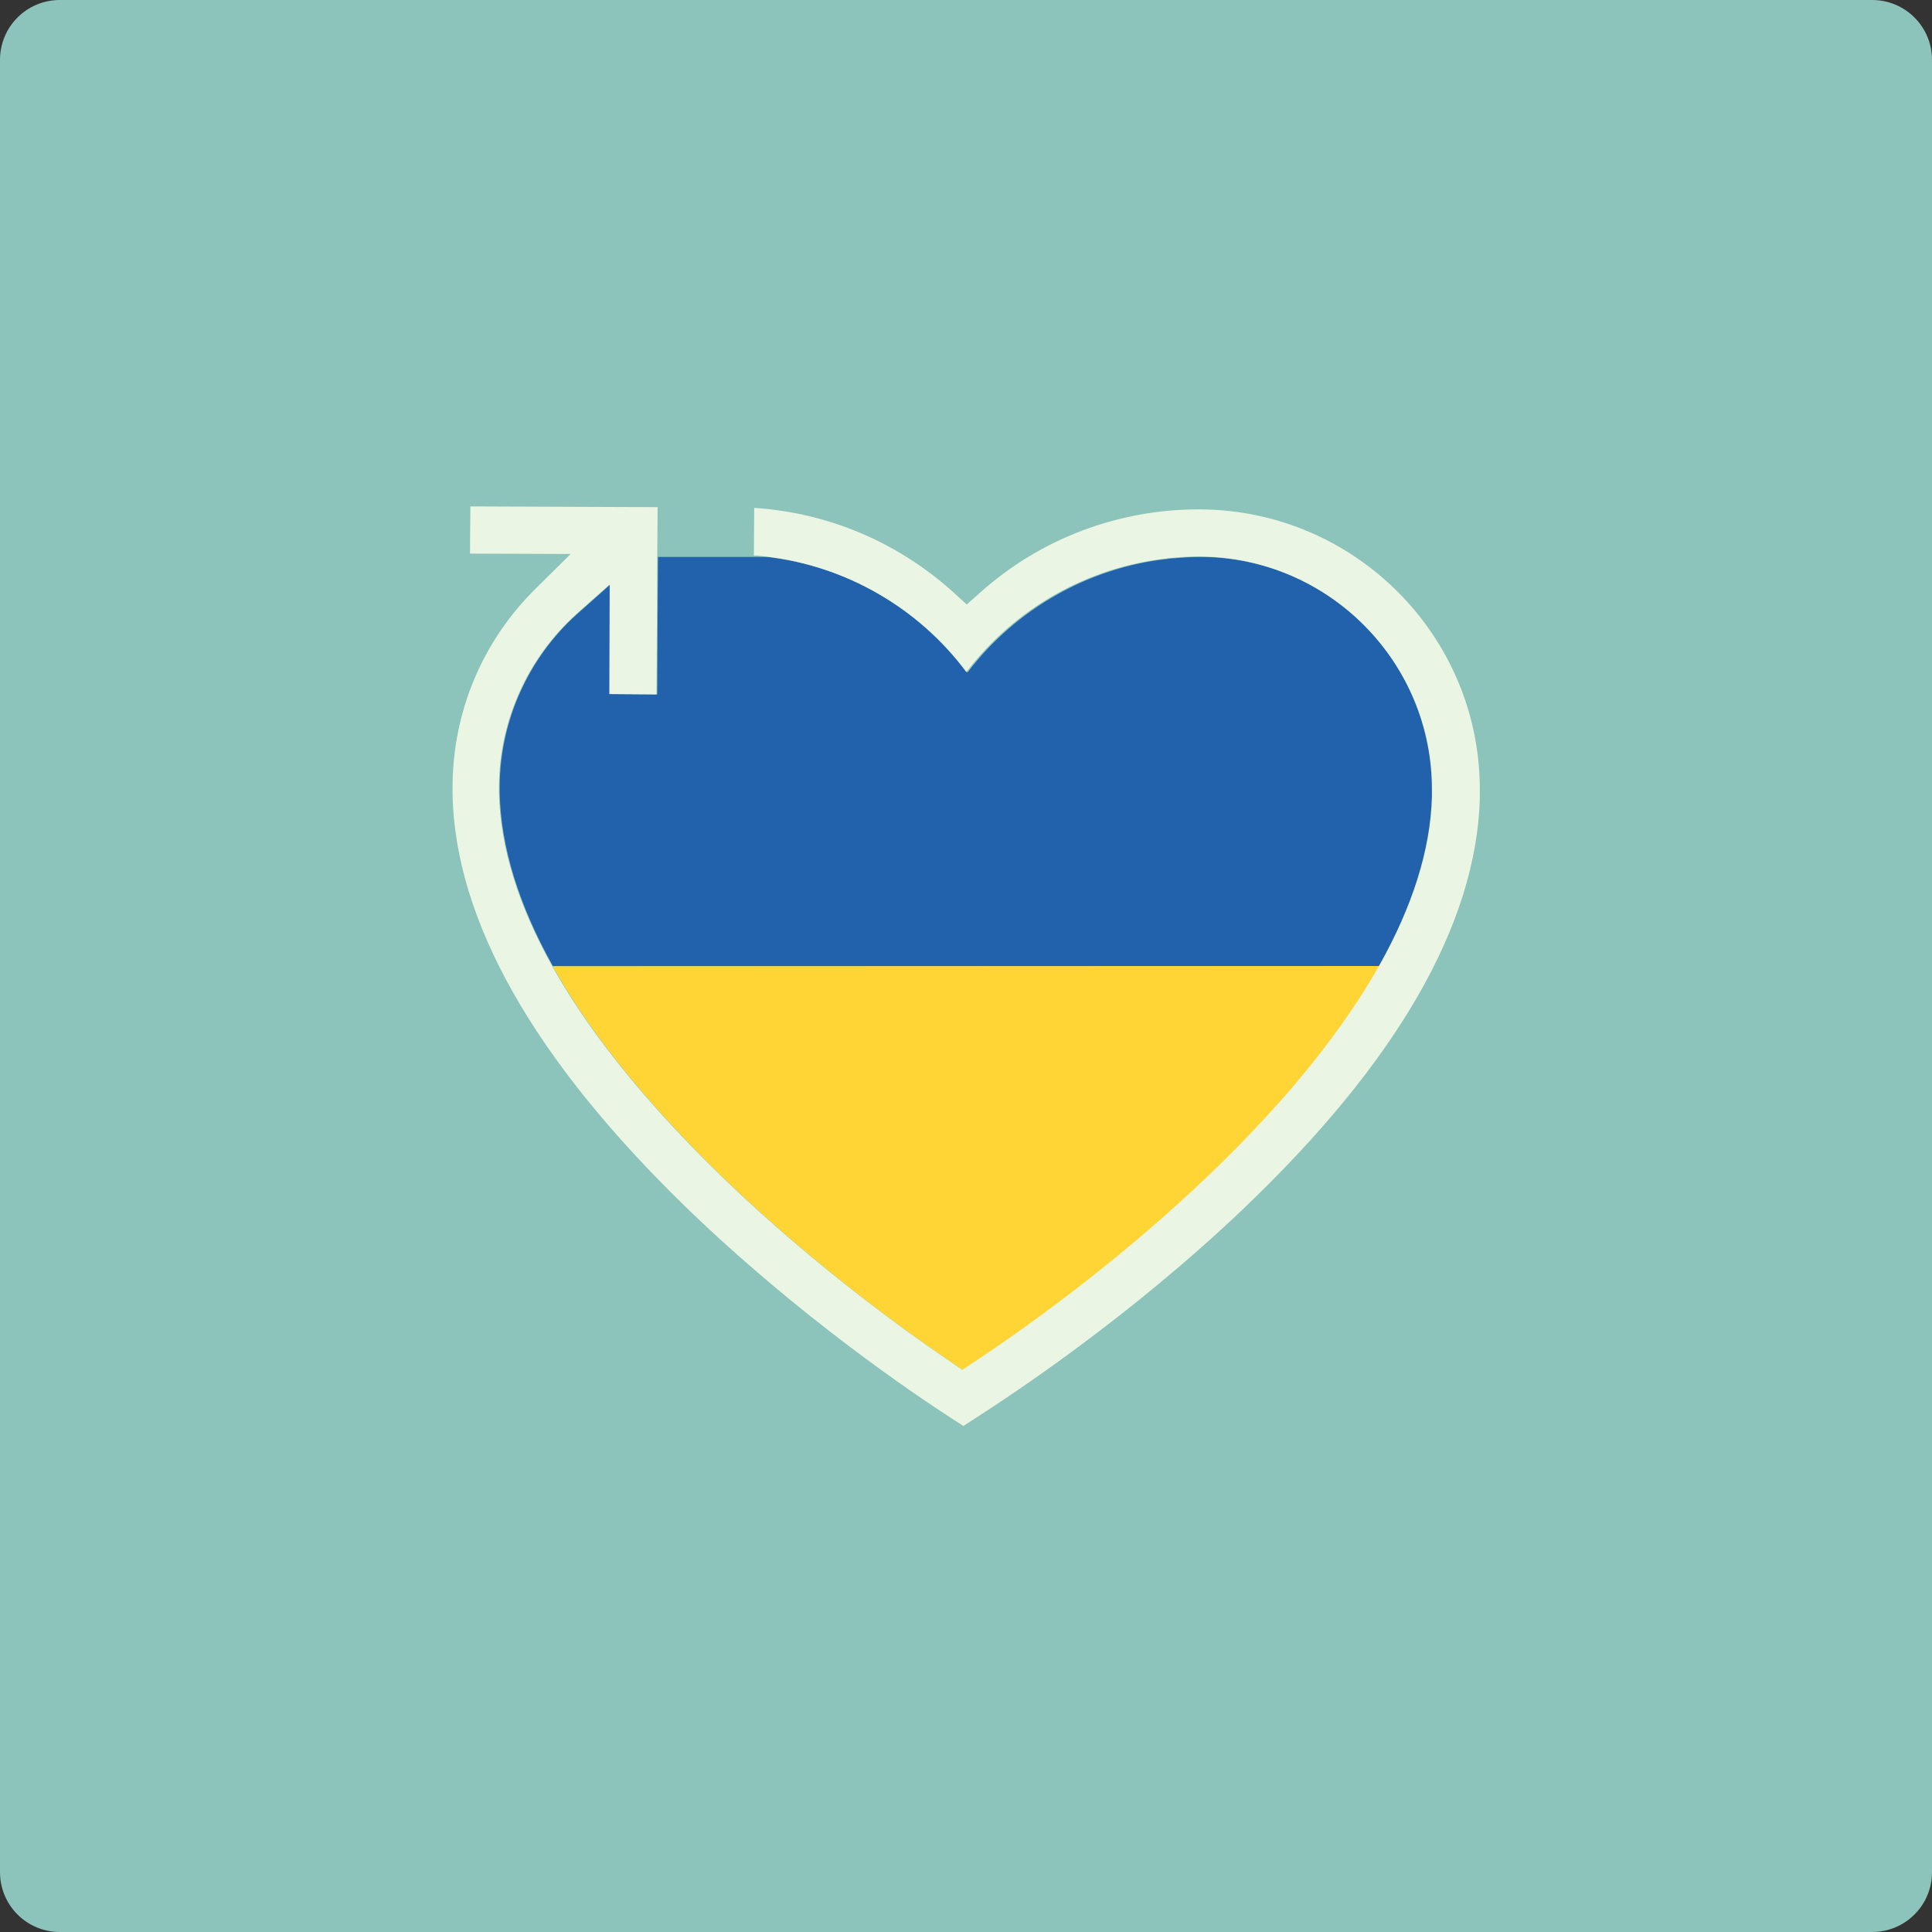
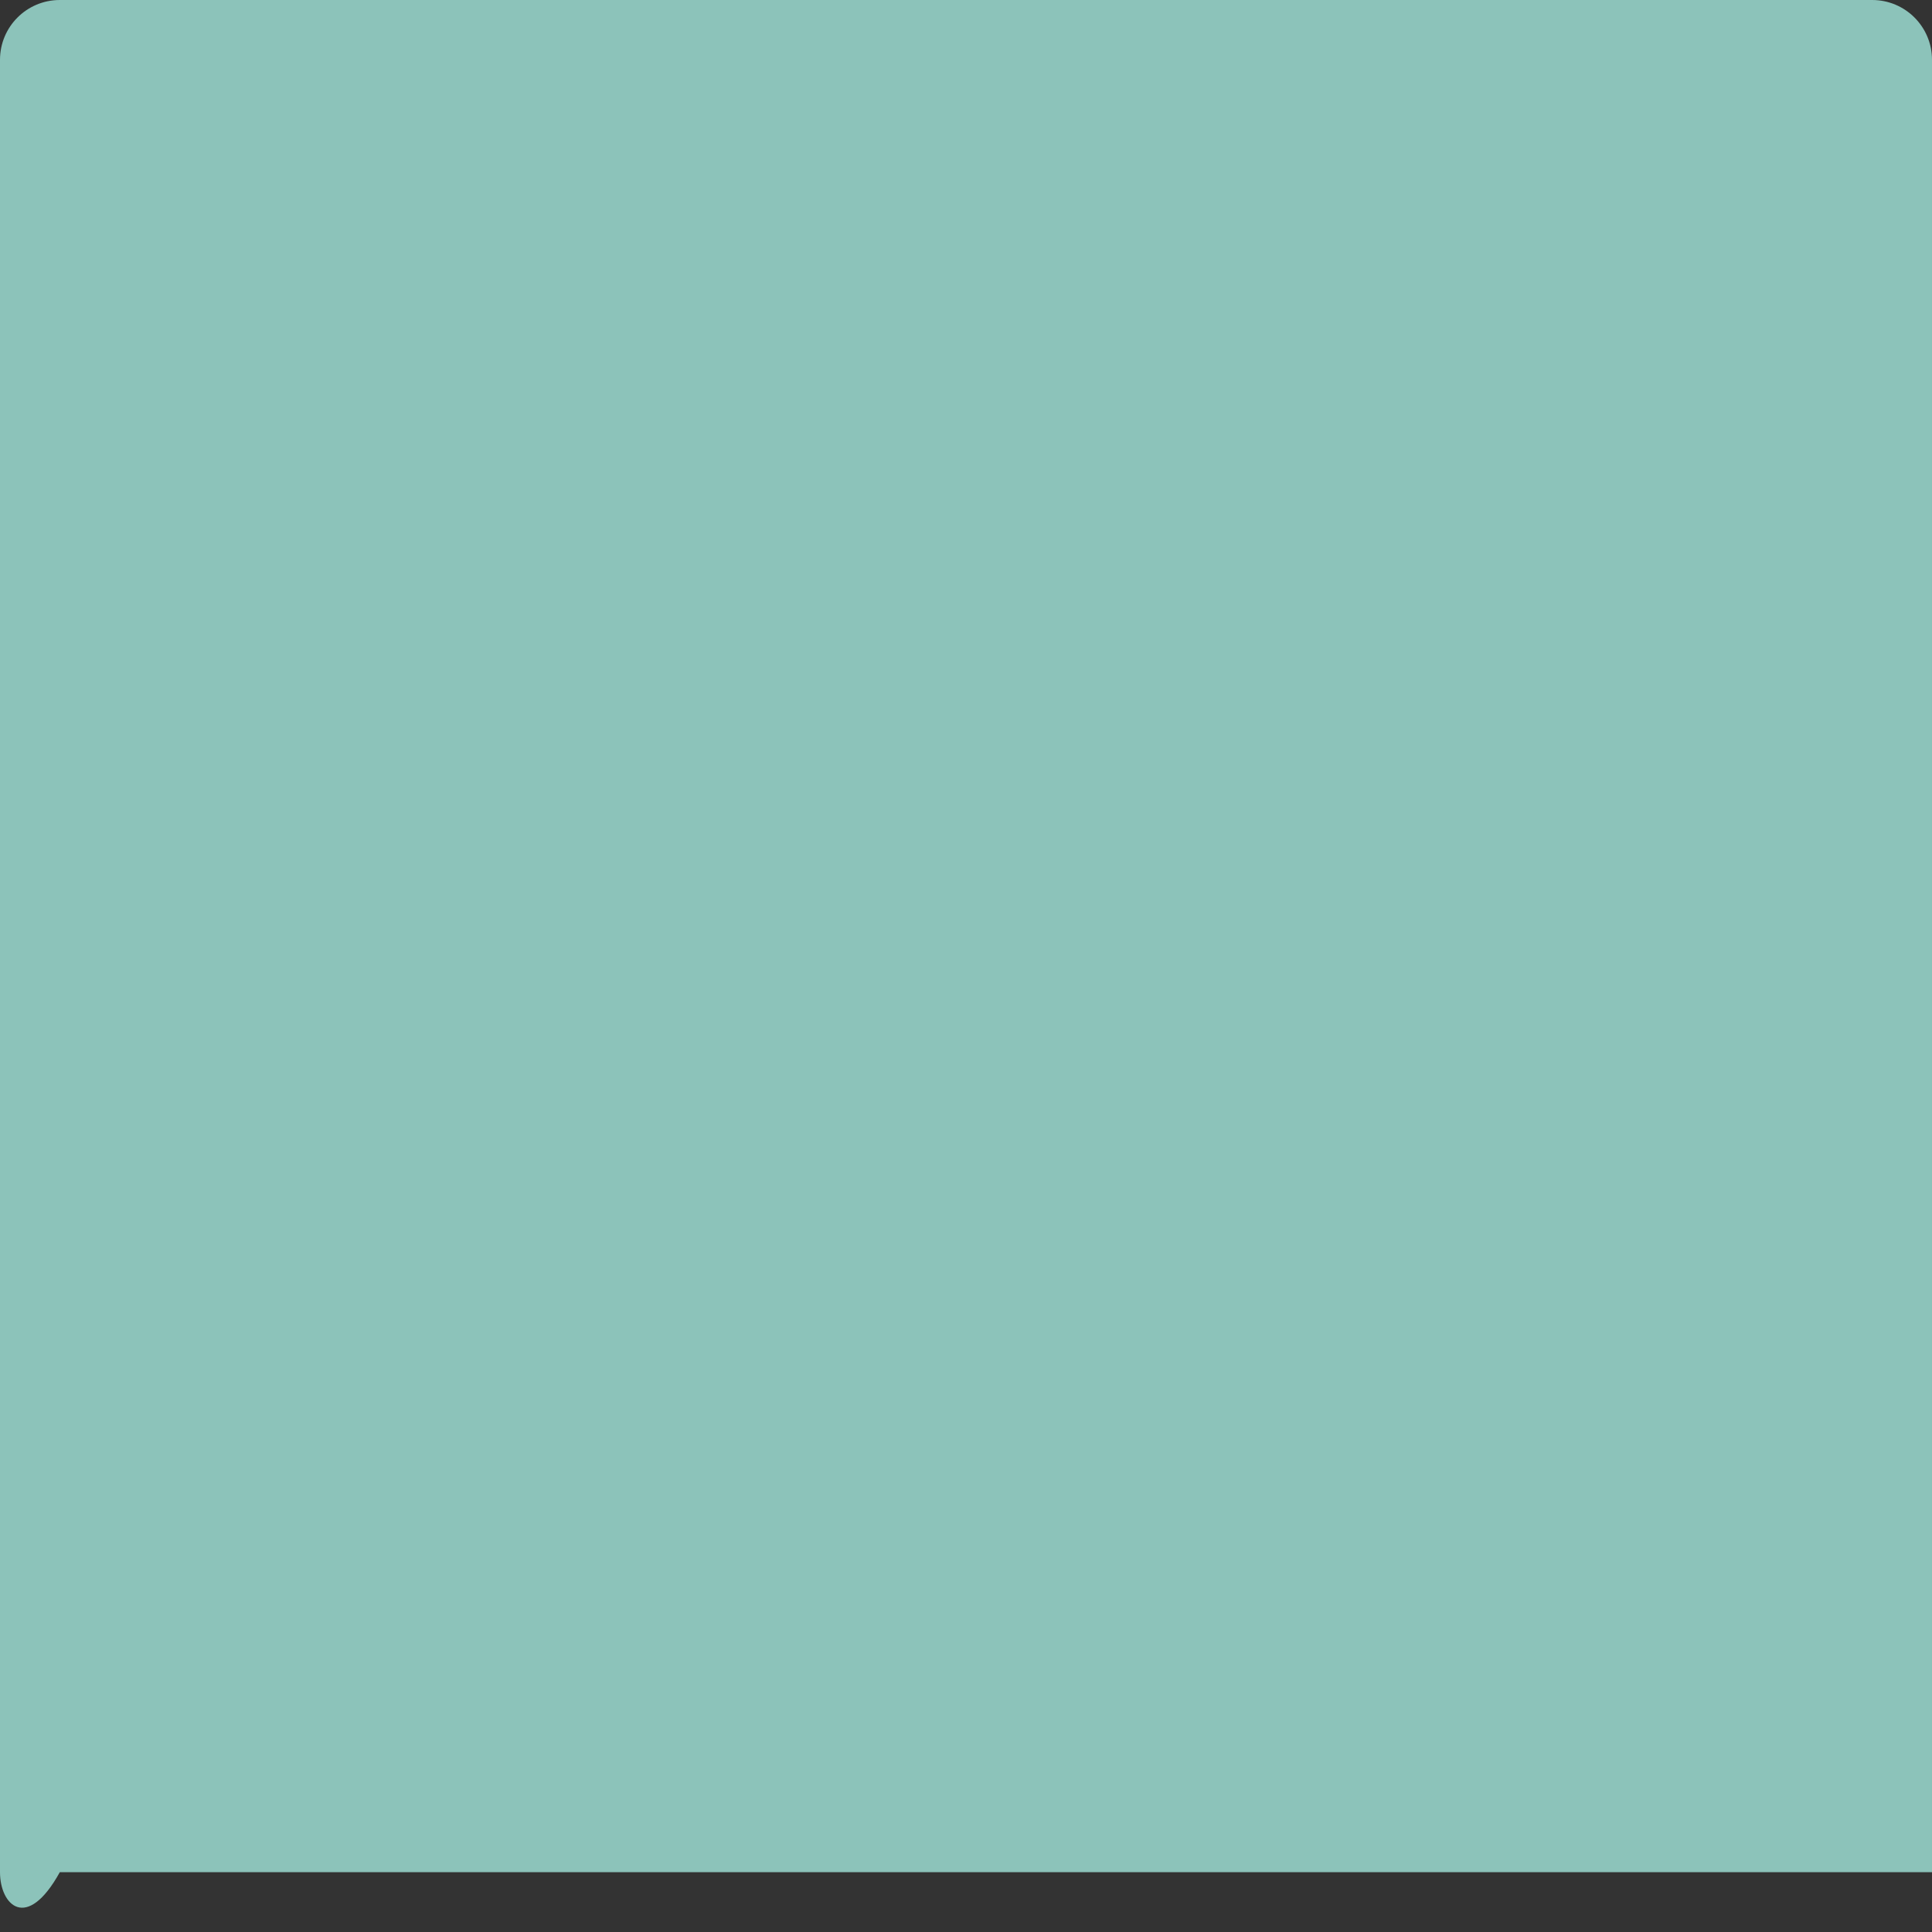
<svg xmlns="http://www.w3.org/2000/svg" version="1.1" id="Layer_1" x="0px" y="0px" viewBox="0 0 520 520" style="enable-background:new 0 0 520 520;" xml:space="preserve">
  <rect x="0" y="0" width="520" height="520" fill="#333333" stroke="none" />
  <style type="text/css">
	.st0{fill:#72BF44;}
	.st1{fill:#FFFFFF;}
	.st2{fill:#EAF5E3;}
	.st3{fill:none;stroke:#72BF44;stroke-width:14;stroke-linecap:round;stroke-linejoin:round;stroke-miterlimit:10;}
	.st4{fill:none;stroke:#535386;stroke-width:7;stroke-linecap:round;stroke-linejoin:round;stroke-miterlimit:10;}
	.st5{fill:none;stroke:#72BF44;stroke-width:7;stroke-linecap:round;stroke-linejoin:round;stroke-miterlimit:10;}
	.st6{fill:#2262AD;}
	.st7{fill:#FFD435;}
	.st8{fill:none;stroke:#72BF44;stroke-width:7.313;stroke-linecap:round;stroke-linejoin:round;stroke-miterlimit:10;}
	.st9{fill:none;stroke:#72BF44;stroke-width:7.649;stroke-linecap:round;stroke-linejoin:round;stroke-miterlimit:10;}
	.st10{fill:none;stroke:#535386;stroke-width:3.542;stroke-linecap:round;stroke-linejoin:round;stroke-miterlimit:10;}
	.st11{fill:none;stroke:#535386;stroke-width:3.613;stroke-linecap:round;stroke-linejoin:round;stroke-miterlimit:10;}
	.st12{fill:none;stroke:#72BF44;stroke-width:4.792;stroke-linecap:round;stroke-linejoin:round;stroke-miterlimit:10;}
	.st13{fill:none;stroke:#72BF44;stroke-width:4.71;stroke-linecap:round;stroke-linejoin:round;stroke-miterlimit:10;}
	.st14{fill:none;stroke:#72BF44;stroke-width:4.092;stroke-linecap:round;stroke-linejoin:round;stroke-miterlimit:10;}
	.st15{fill:none;stroke:#72BF44;stroke-width:3.983;stroke-linecap:round;stroke-linejoin:round;stroke-miterlimit:10;}
	.st16{fill:none;stroke:#72BF44;stroke-width:4.223;stroke-linecap:round;stroke-linejoin:round;stroke-miterlimit:10;}
	.st17{fill:none;stroke:#72BF44;stroke-width:4.441;stroke-linecap:round;stroke-linejoin:round;stroke-miterlimit:10;}
	.st18{fill:none;stroke:#72BF44;stroke-width:13.831;stroke-linecap:round;stroke-linejoin:round;stroke-miterlimit:10;}
	.st19{fill:none;stroke:#535386;stroke-width:6.054;stroke-linecap:round;stroke-linejoin:round;stroke-miterlimit:10;}
	.st20{fill:none;stroke:#535386;stroke-width:6.915;stroke-linecap:round;stroke-linejoin:round;stroke-miterlimit:10;}
	.st21{fill:none;stroke:#72BF44;stroke-width:7.721;stroke-linecap:round;stroke-linejoin:round;stroke-miterlimit:10;}
	.st22{fill:none;stroke:#72BF44;stroke-width:6.915;stroke-linecap:round;stroke-linejoin:round;stroke-miterlimit:10;}
	.st23{fill:none;stroke:#72BF44;stroke-width:7.013;stroke-linecap:round;stroke-linejoin:round;stroke-miterlimit:10;}
	.st24{fill:none;stroke:#72BF44;stroke-width:7.224;stroke-linecap:round;stroke-linejoin:round;stroke-miterlimit:10;}
	.st25{opacity:0.7;}
	.st26{fill:none;stroke:#72BF44;stroke-width:6.791;stroke-linecap:round;stroke-linejoin:round;stroke-miterlimit:10;}
	.st27{fill:none;stroke:#535386;stroke-width:3.395;stroke-linecap:round;stroke-linejoin:round;stroke-miterlimit:10;}
	.st28{fill:none;stroke:#72BF44;stroke-width:3.395;stroke-linecap:round;stroke-linejoin:round;stroke-miterlimit:10;}
	.st29{fill:none;stroke:#72BF44;stroke-width:3.547;stroke-linecap:round;stroke-linejoin:round;stroke-miterlimit:10;}
	.st30{fill:none;stroke:#535483;stroke-width:3.122;stroke-linecap:round;stroke-linejoin:round;stroke-miterlimit:10;}
	.st31{fill:none;stroke:#72BF44;stroke-width:6.287;stroke-linecap:round;stroke-linejoin:round;stroke-miterlimit:10;}
	.st32{fill:none;stroke:#535386;stroke-width:3.144;stroke-linecap:round;stroke-linejoin:round;stroke-miterlimit:10;}
	.st33{fill:none;stroke:#72BF44;stroke-width:3.144;stroke-linecap:round;stroke-linejoin:round;stroke-miterlimit:10;}
	.st34{fill:none;stroke:#72BF44;stroke-width:3.284;stroke-linecap:round;stroke-linejoin:round;stroke-miterlimit:10;}
	.st35{fill:none;stroke:#EAF5E3;stroke-width:3.539;stroke-linecap:round;stroke-linejoin:round;}
	.st36{fill:#8CC3BA;}
	.st37{fill:#ECF1E0;}
	.st38{clip-path:url(#SVGID_00000024685115772620022430000010900804630289194633_);}
	.st39{fill:none;stroke:#72BF44;stroke-width:7.229;stroke-linecap:round;stroke-linejoin:round;stroke-miterlimit:10;}
	.st40{opacity:0.3;}
	.st41{opacity:0.2;}
	.st42{opacity:0.1;}
	.st43{fill:none;stroke:#535386;stroke-width:3.825;stroke-linecap:round;stroke-linejoin:round;stroke-miterlimit:10;}
	.st44{fill:none;stroke:#72BF44;stroke-width:6.906;stroke-linecap:round;stroke-linejoin:round;stroke-miterlimit:10;}
	.st45{fill:none;stroke:#535386;stroke-width:3.453;stroke-linecap:round;stroke-linejoin:round;stroke-miterlimit:10;}
	.st46{fill:none;stroke:#72BF44;stroke-width:3.453;stroke-linecap:round;stroke-linejoin:round;stroke-miterlimit:10;}
	.st47{fill:none;stroke:#72BF44;stroke-width:3.607;stroke-linecap:round;stroke-linejoin:round;stroke-miterlimit:10;}
	.st48{fill:none;stroke:#ECF1E0;stroke-width:6.498;stroke-miterlimit:10;}
	.st49{fill:none;stroke:#ECF1E0;stroke-width:6.729;stroke-miterlimit:10;}
	.st50{fill:none;stroke:#ECF1E0;stroke-width:6.32;stroke-miterlimit:10;}
	.st51{fill:none;stroke:#ECF1E0;stroke-width:6.544;stroke-miterlimit:10;}
	.st52{fill:none;stroke:#ECF1E0;stroke-width:5.925;stroke-miterlimit:10;}
	.st53{fill:none;stroke:#ECF1E0;stroke-width:6.136;stroke-miterlimit:10;}
	.st54{fill:#ECF1E0;stroke:#ECF1E0;stroke-width:5;stroke-miterlimit:10;}
	.st55{fill:#ECF1E0;stroke:#ECF1E0;stroke-width:4;stroke-miterlimit:10;}
	.st56{fill:none;stroke:#ECF1E0;stroke-width:6.873;stroke-miterlimit:10;}
	.st57{fill:none;stroke:#ECF1E0;stroke-width:6.959;stroke-miterlimit:10;}
	.st58{fill:#ECF1E0;stroke:#8CC3BA;stroke-width:3;stroke-miterlimit:10;}
	.st59{fill:none;stroke:#ECF1E0;stroke-width:6;stroke-miterlimit:10;}
	.st60{fill:none;stroke:#535386;stroke-width:5.84;stroke-linecap:round;stroke-linejoin:round;stroke-miterlimit:10;}
	.st61{fill:none;stroke:#535386;stroke-width:7.196;stroke-linecap:round;stroke-linejoin:round;stroke-miterlimit:10;}
	.st62{fill:none;stroke:#EAF5E3;stroke-width:4.141;stroke-linecap:round;stroke-linejoin:round;stroke-miterlimit:10;}
	.st63{fill:none;stroke:#72BF44;stroke-width:4.141;stroke-linecap:round;stroke-linejoin:round;stroke-miterlimit:10;}
	.st64{fill:none;stroke:#72BF44;stroke-width:4.326;stroke-linecap:round;stroke-linejoin:round;stroke-miterlimit:10;}
	.st65{opacity:0.75;}
	.st66{fill:none;stroke:#EAF5E3;stroke-width:3.185;stroke-linecap:round;stroke-linejoin:round;}
	.st67{fill:#ECF0E0;}
	.st68{clip-path:url(#SVGID_00000168115858942006481220000011604545451660964503_);}
	.st69{fill:#ECF1E0;stroke:#ECF1E0;stroke-width:3.319;stroke-miterlimit:10;}
	.st70{clip-path:url(#SVGID_00000182491870124255879510000012578135115390616460_);}
	.st71{fill:#ECF1E0;stroke:#ECF1E0;stroke-width:2.8;stroke-miterlimit:10;}
	.st72{fill:#ECF1E0;stroke:#ECF1E0;stroke-width:2;stroke-miterlimit:10;}
</style>
-   <path id="Path_956-2_00000045576634080035108590000003506738822541203880_" class="st36" d="M16.1,0h487.8c8.9,0,16.1,7.2,16.1,16.1  v487.8c0,8.9-7.2,16.1-16.1,16.1H16.1C7.2,520,0,512.8,0,503.9V16.1C0,7.2,7.2,0,16.1,0z" />
+   <path id="Path_956-2_00000045576634080035108590000003506738822541203880_" class="st36" d="M16.1,0h487.8c8.9,0,16.1,7.2,16.1,16.1  v487.8H16.1C7.2,520,0,512.8,0,503.9V16.1C0,7.2,7.2,0,16.1,0z" />
  <g>
-     <path class="st6" d="M385.6,212.9l0,1.7c-0.4,14.2-5.2,29.4-14.2,45.4l-222.6,0c-9.2-16.5-14-32.1-14.3-46.6l0-1.8   c0.1-17.6,7.7-34.5,20.8-46.3l9-8l-0.1,29.5l12.7,0.1l0.2-37h29.4c21.5,2.5,41.1,13.9,53.9,31.1c13-17.1,32.7-28.3,54.1-30.6   c0.2,0,0.5-0.1,0.7-0.1l0.2,0c2.7-0.2,5-0.4,7.1-0.4c0,0,0.6,0,1,0C357.9,150.2,385.8,178.4,385.6,212.9z" />
-     <path class="st7" d="M371.4,260c-7.4,13.1-17.6,26.8-30.7,41c-29.7,32.2-64.8,56.7-78.5,65.8l-3,2l-2.9-2   c-13.6-9.2-48.4-34-77.8-66.5c-12.6-13.9-22.5-27.3-29.7-40.2L371.4,260z" />
-     <path class="st2" d="M398.3,212.9L398.3,212.9c0,0.8,0,1.5,0,2.1c-1,33.9-22.4,71-63.6,110.3c-30.9,29.5-63,50.5-72,56.3l-3.4,2.2   l-3.4-2.2c-9-5.8-40.8-27.1-71.5-56.9c-40.8-39.7-61.9-77-62.6-110.9c0-0.7,0-1.4,0-2.1c0.1-20.3,8.1-39.3,22.6-53.5l9.2-9.1   l-27.1-0.1l0.1-12.7l50.4,0.2l-0.1,13.4l-0.2,37l-12.7-0.1l0.1-29.5l-9,8c-13.1,11.8-20.7,28.7-20.8,46.3l0,1.8   c0.3,14.5,5.1,30.1,14.3,46.6c7.2,12.9,17.1,26.3,29.7,40.2c29.4,32.5,64.2,57.3,77.8,66.5l2.9,2l3-2c13.7-9,48.8-33.6,78.5-65.8   c13.1-14.2,23.3-27.9,30.7-41c9-16,13.8-31.2,14.2-45.4l0-1.7c0.2-34.5-27.7-62.7-62.2-63c-0.4,0-1,0-1,0c-2.1,0-4.4,0.1-7.1,0.4   l-0.2,0c-0.2,0-0.5,0-0.7,0.1c-21.5,2.3-41.1,13.5-54.1,30.6c-12.8-17.2-32.4-28.6-53.9-31.1c0,0-0.1,0-0.1,0   c-0.3,0-0.6-0.1-0.8-0.1c-0.8-0.1-1.6-0.2-2.4-0.2l0.1-12.8c20,1.3,38.8,9.3,53.7,22.8l3.5,3.2l3.6-3.2   c16.2-14.5,37.1-22.4,58.8-22.4h0.6C364.8,137.4,398.5,171.3,398.3,212.9z" />
-   </g>
+     </g>
</svg>